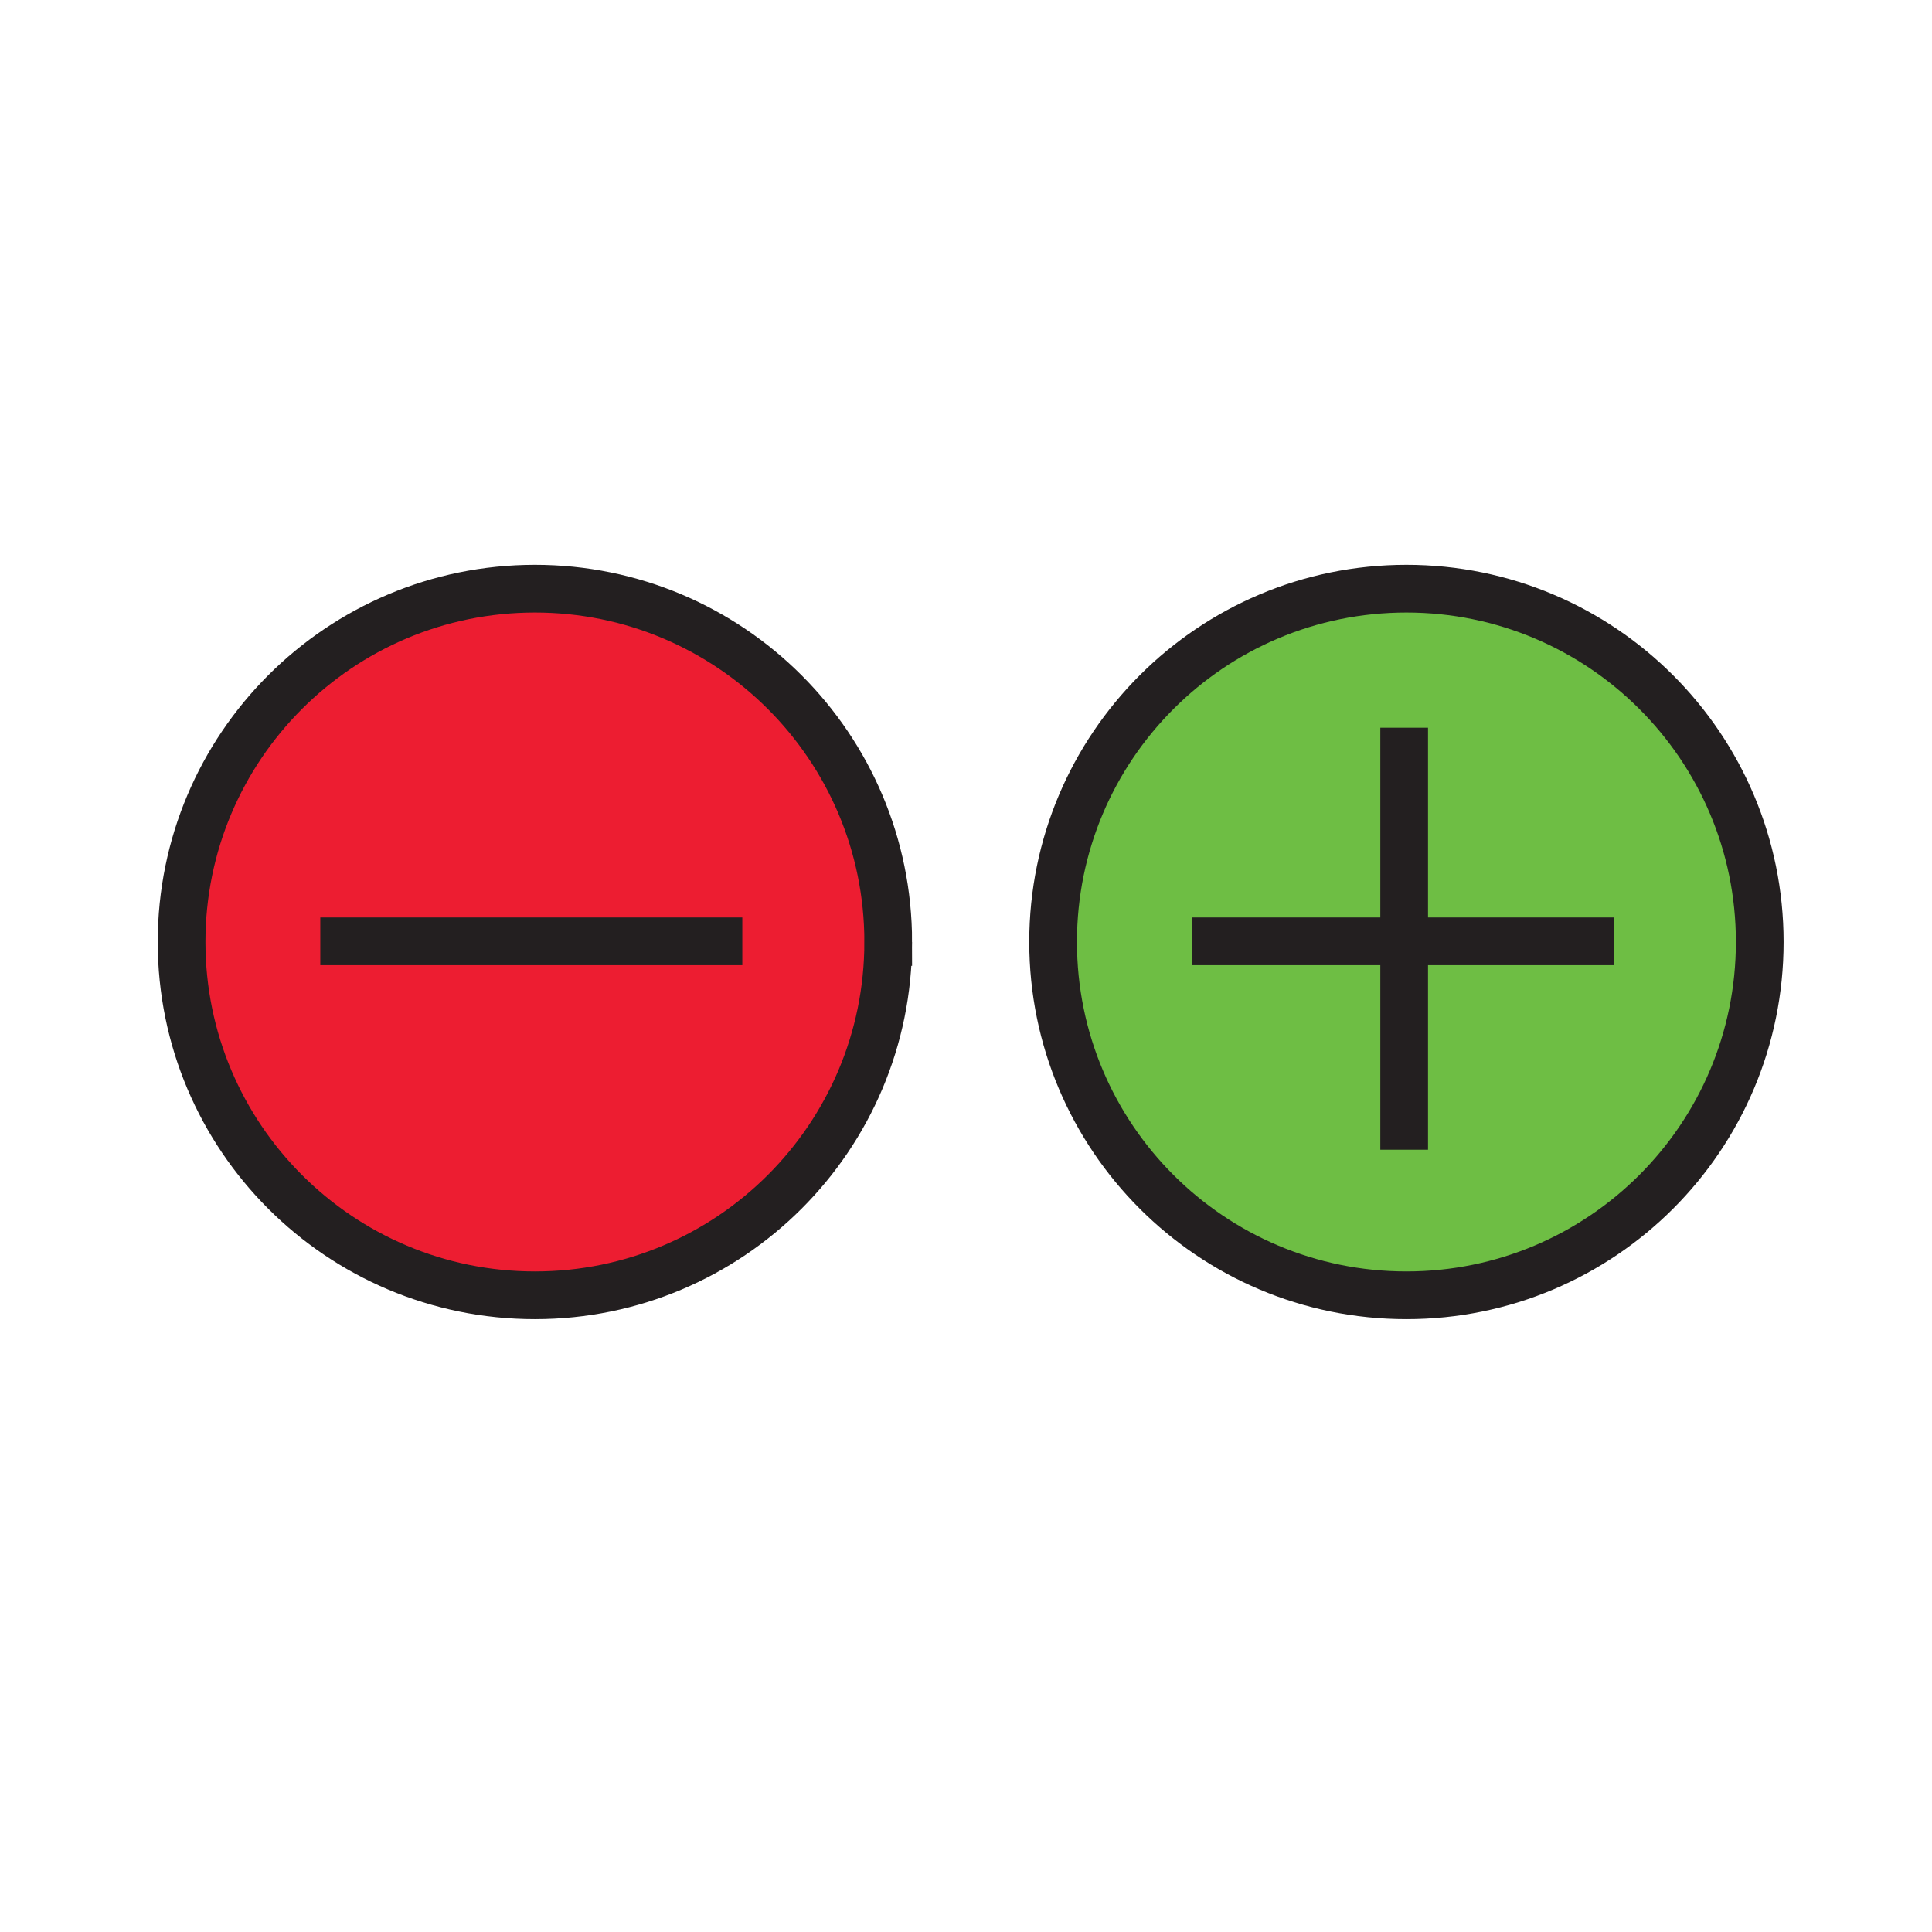
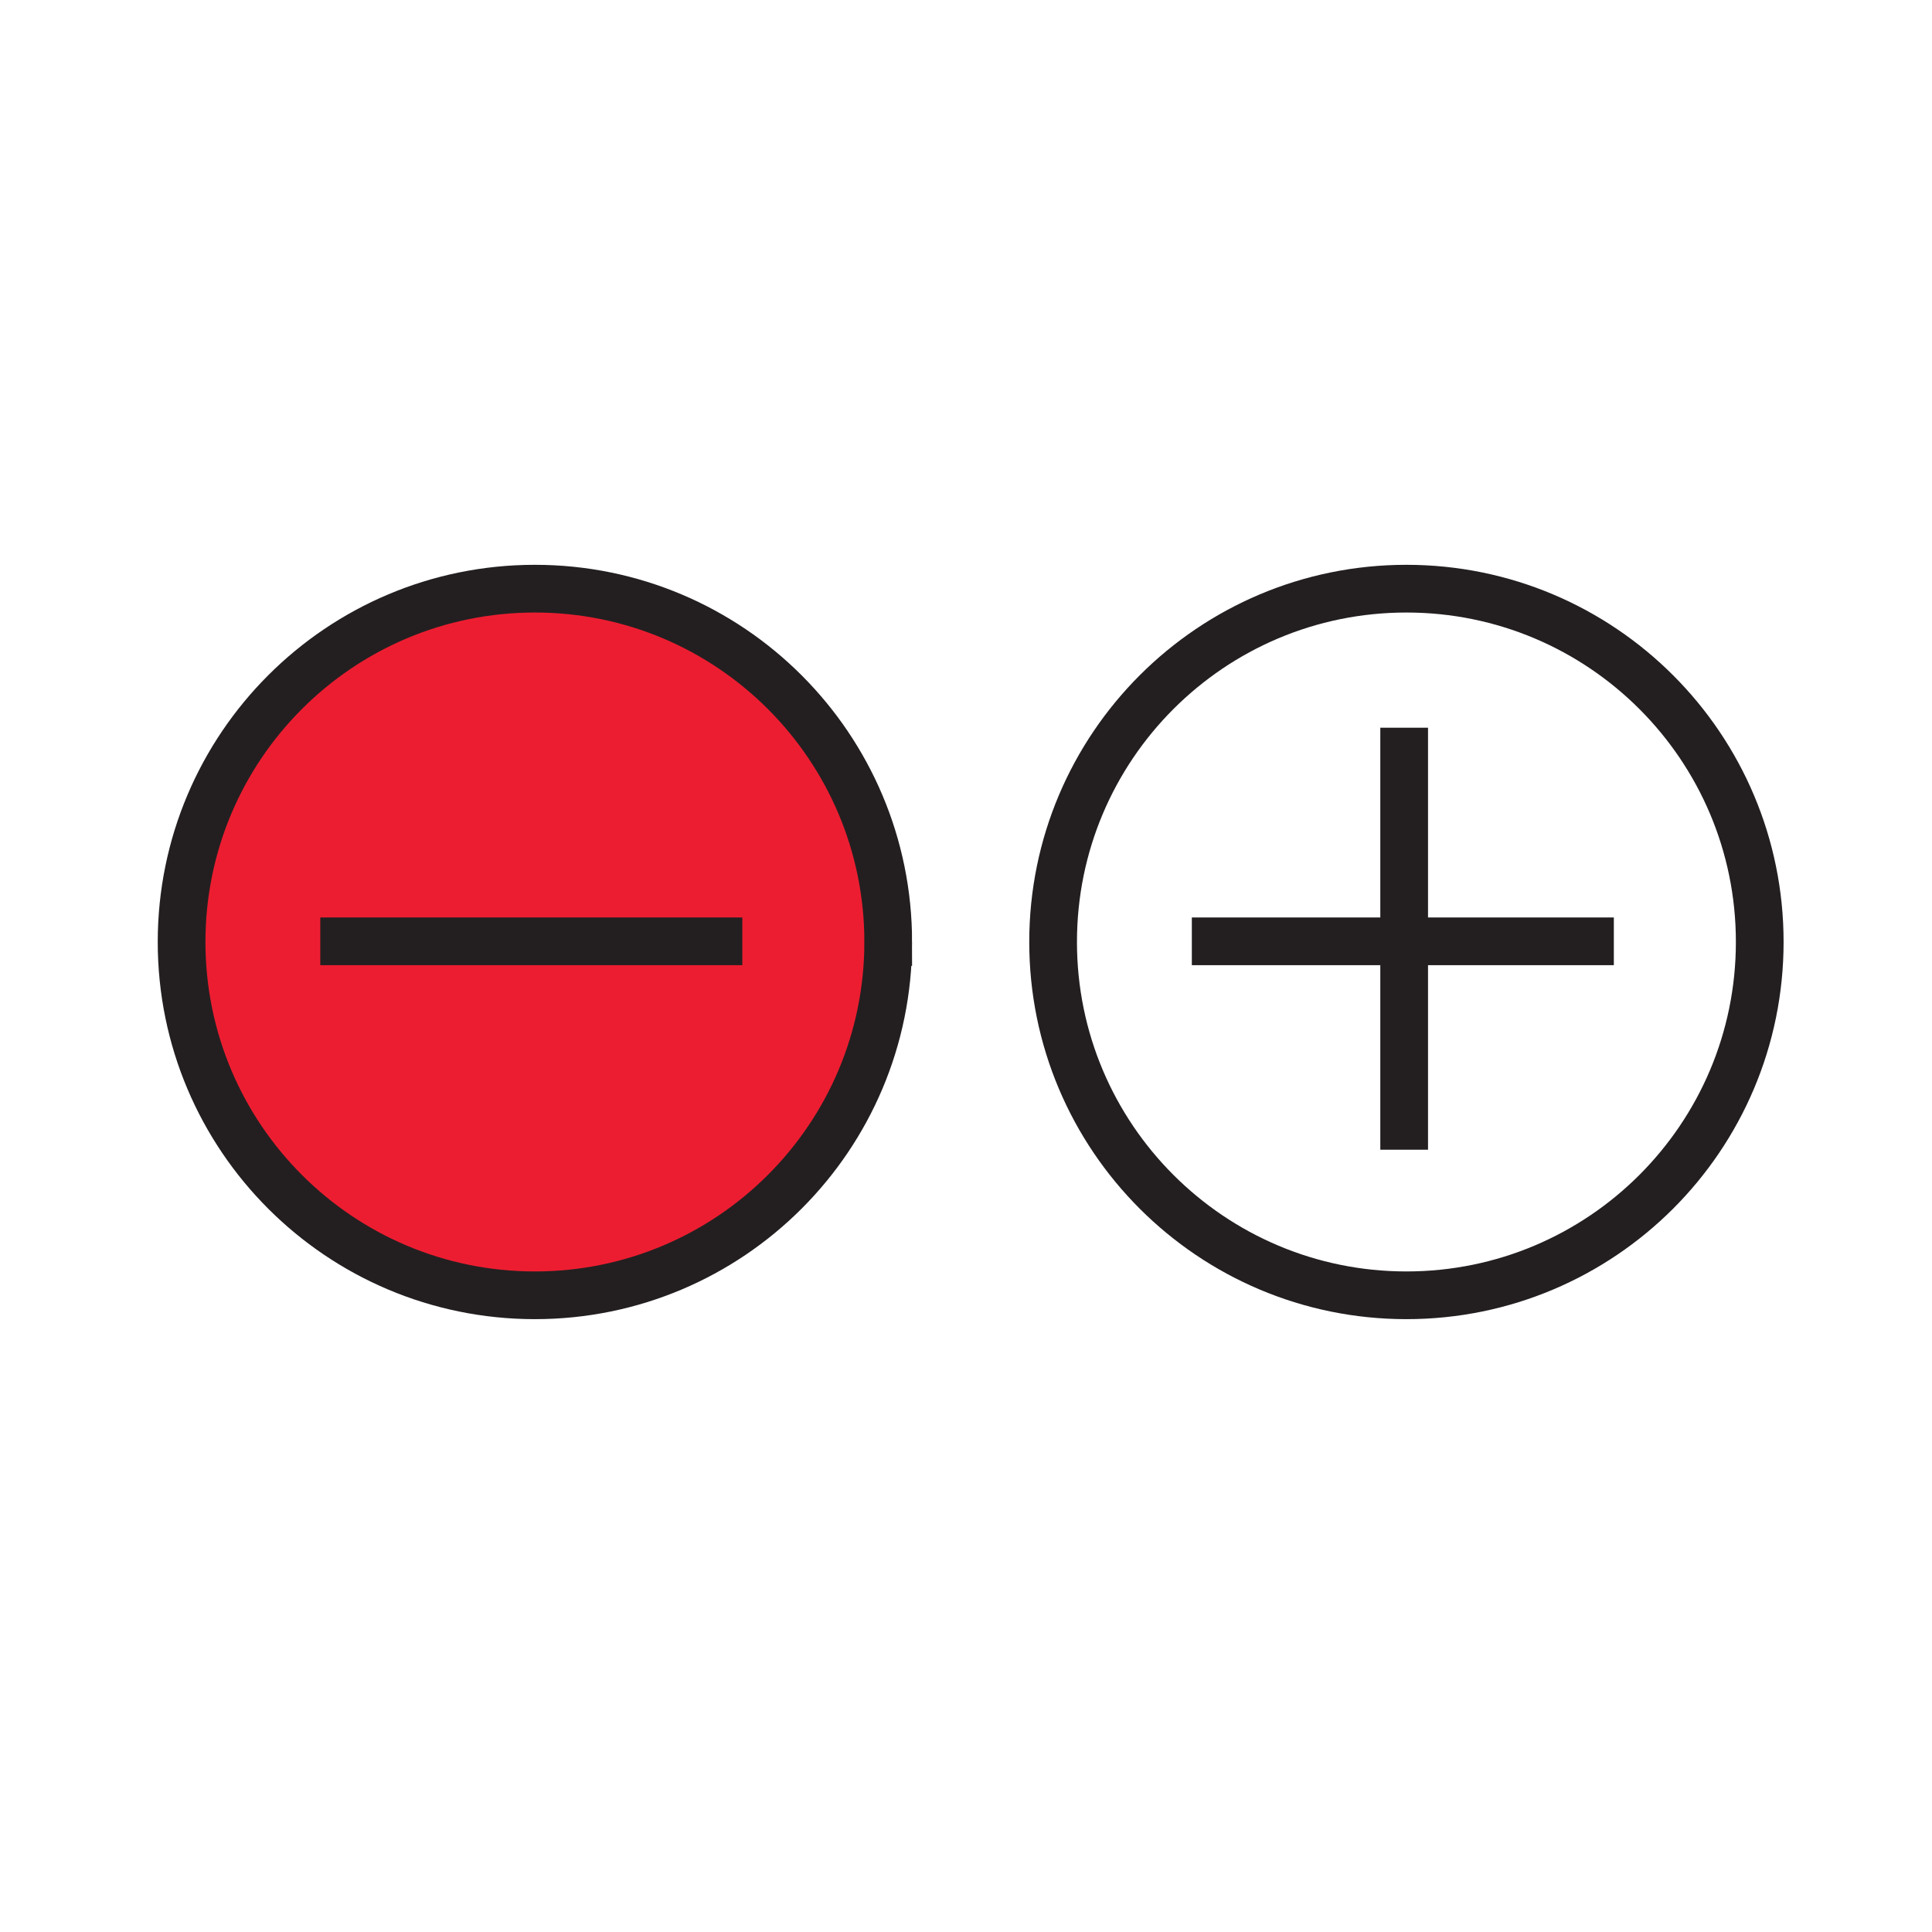
<svg xmlns="http://www.w3.org/2000/svg" width="850.394" height="850.394" viewBox="0 0 850.394 850.394" overflow="visible">
  <path d="M235.44 259.11c85.89 0 155.52 69.62 155.52 155.51 0 85.899-69.63 155.52-155.52 155.52S79.93 500.52 79.93 414.62c0-85.89 69.62-155.51 155.51-155.51z" fill="#ed1d31" />
-   <path d="M619.05 259.11c85.891 0 155.521 69.62 155.521 155.51 0 85.899-69.63 155.52-155.521 155.52-85.88 0-155.51-69.62-155.51-155.52 0-85.89 69.63-155.51 155.51-155.51z" fill="#6ebe44" />
  <g fill="none" stroke="#231f20" stroke-width="21">
    <path d="M390.96 414.62c0 85.899-69.63 155.52-155.52 155.52S79.93 500.52 79.93 414.62c0-85.89 69.62-155.51 155.51-155.51s155.52 69.62 155.52 155.51zM140.98 414.33h185.76M618.06 320.31v185.75M774.57 414.62c0 85.899-69.63 155.52-155.521 155.52-85.88 0-155.51-69.62-155.51-155.52 0-85.89 69.63-155.51 155.51-155.51 85.891 0 155.521 69.62 155.521 155.51zM524.6 414.33h185.75" />
  </g>
-   <path fill="none" d="M0 0h850.394v850.394H0z" />
</svg>